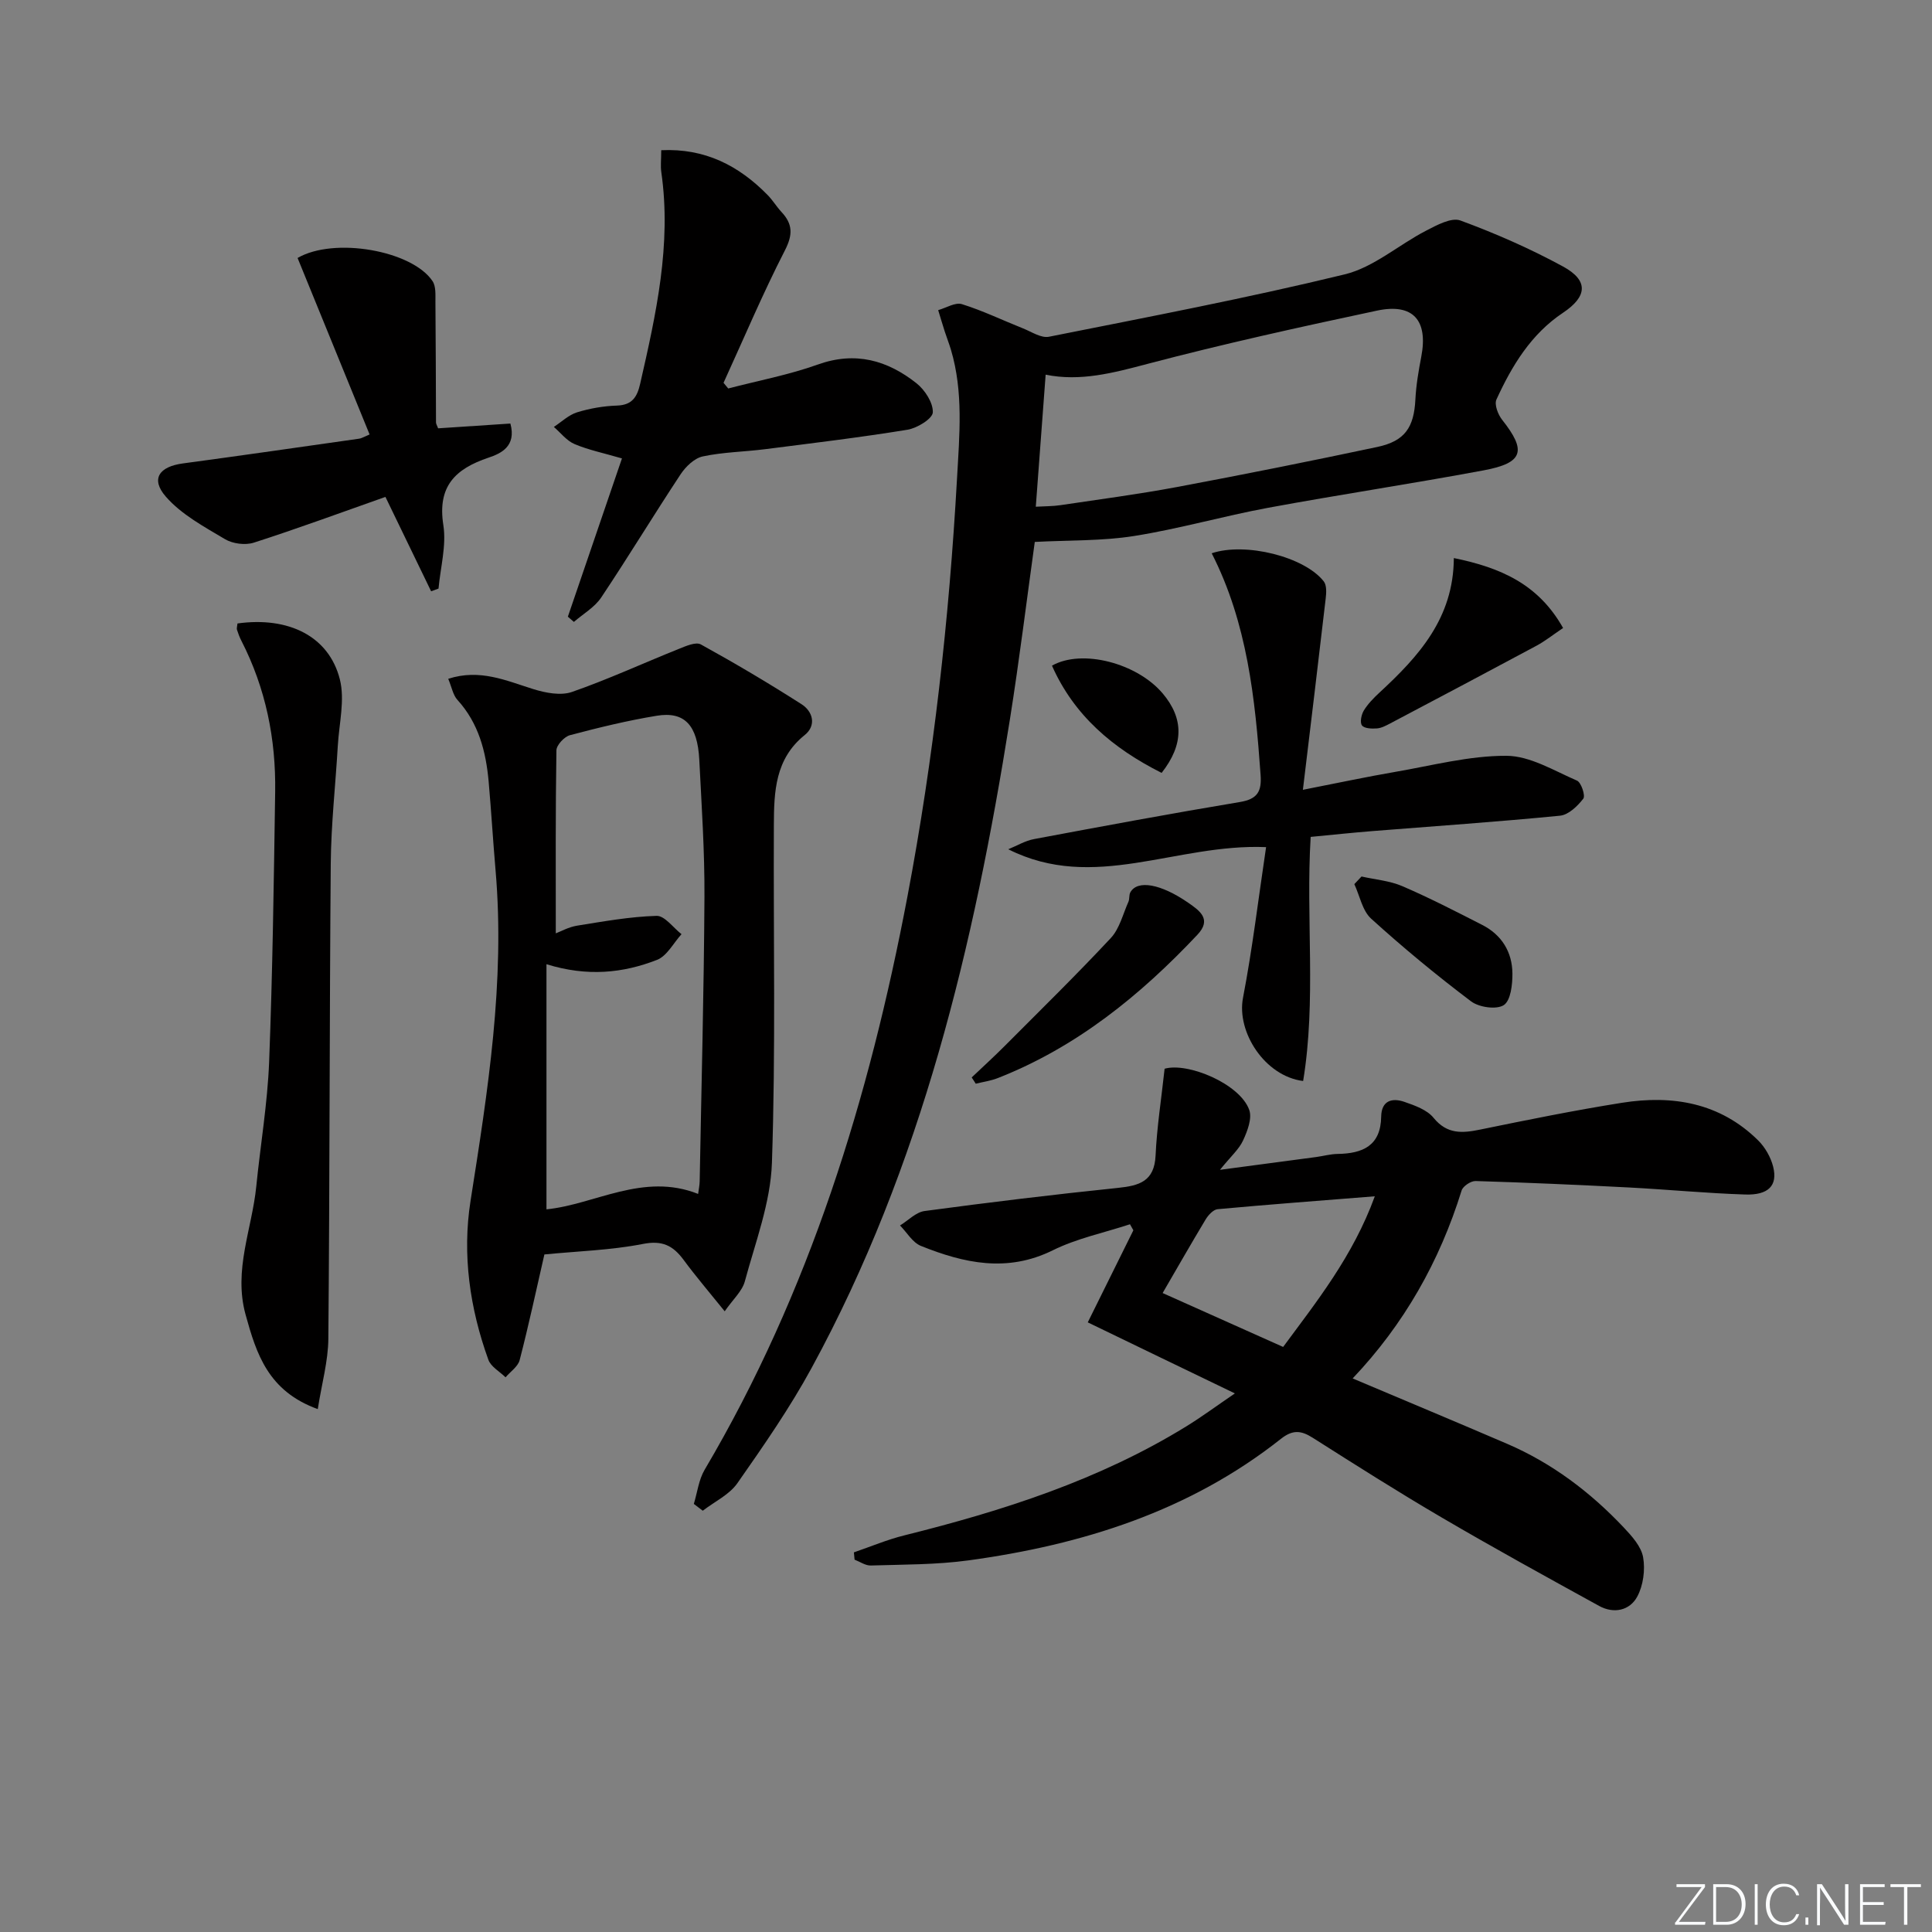
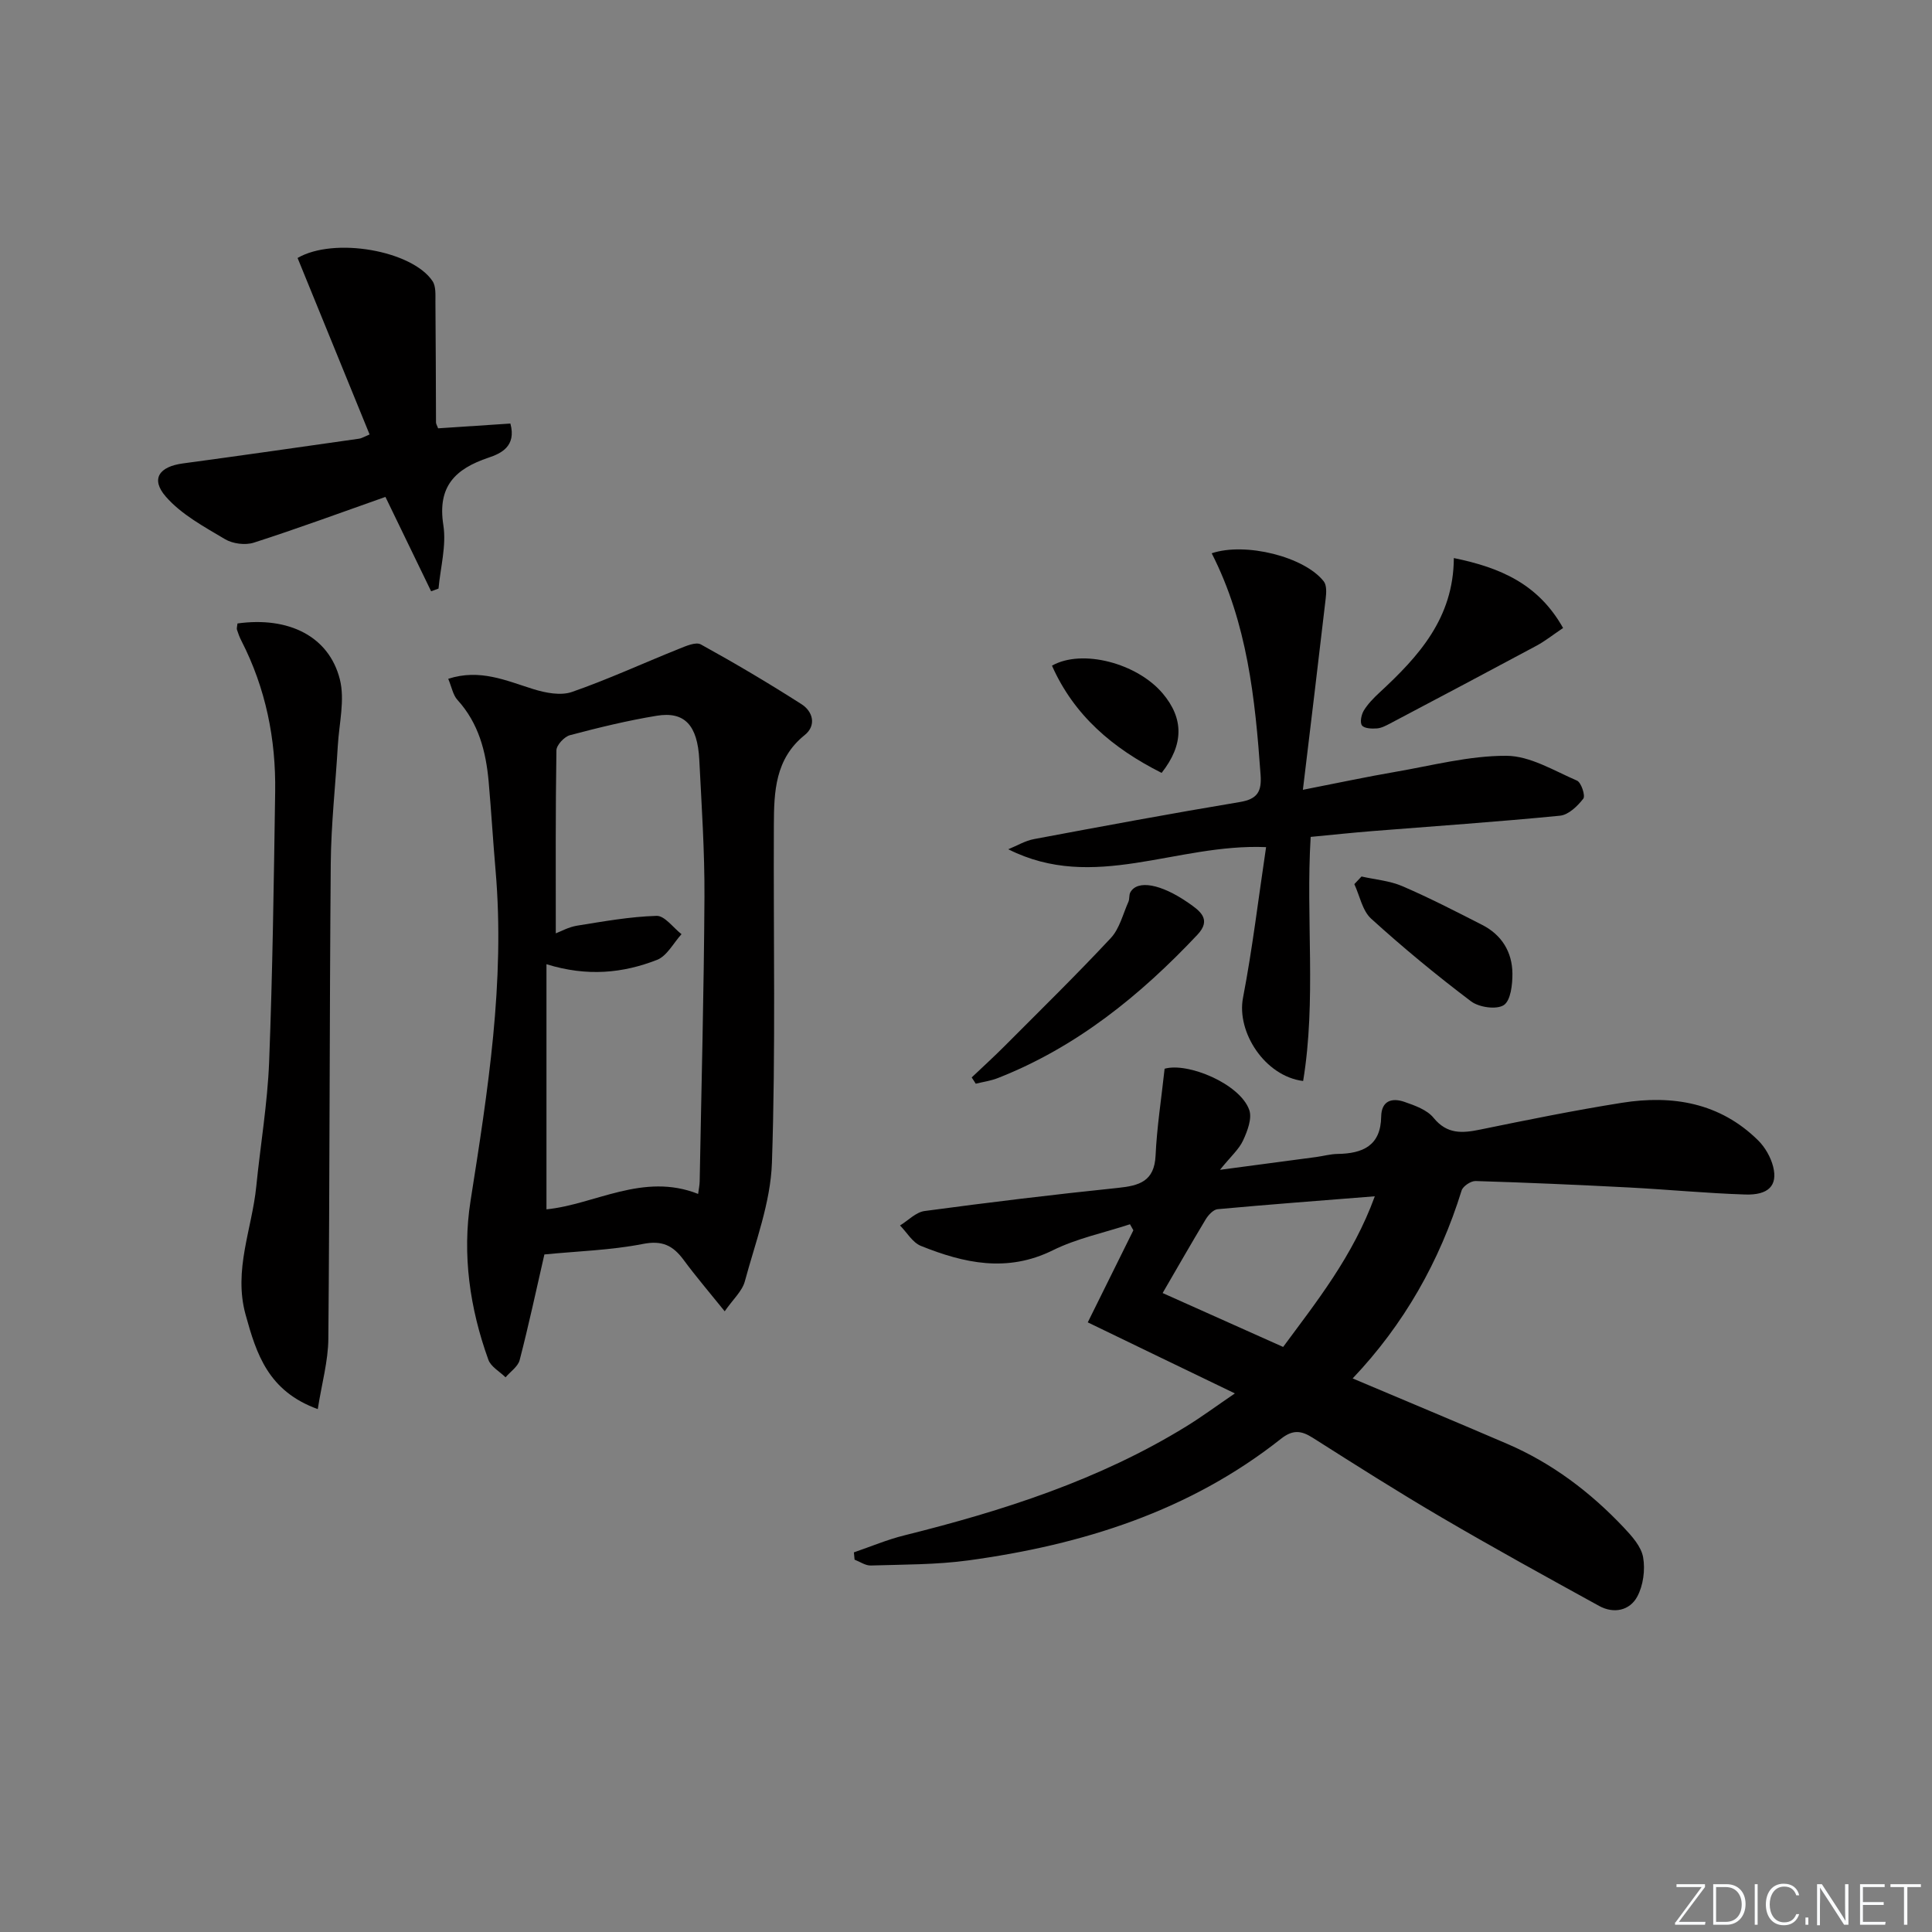
<svg xmlns="http://www.w3.org/2000/svg" enable-background="new 0 0 400 400" viewBox="0 0 400 400">
  <rect x="0" y="0" width="400" height="400" fill="#808080" stroke="none" />
  <path d="m346.9 398 5.4-7.3h-5.2v-.6h5.9v.6l-5.4 7.2h5.5l-.1.6h-6.2v-.5z" fill="#fafbfc" />
  <path d="m354.7 390.1h2.8c2.3 0 3.9 1.6 3.9 4.1s-1.6 4.3-3.9 4.3h-2.8zm.6 7.8h2c2.2 0 3.3-1.6 3.3-3.6 0-1.8-1-3.6-3.3-3.6h-2z" fill="#fafbfc" />
  <path d="m363.9 390.1v8.4h-.6v-8.4z" fill="#fafbfc" />
  <path d="m372.5 396.3c-.4 1.3-1.4 2.3-3.2 2.3-2.4 0-3.7-1.9-3.7-4.3 0-2.3 1.2-4.3 3.7-4.3 1.8 0 2.9 1 3.2 2.4h-.6c-.4-1.1-1.1-1.8-2.5-1.8-2.1 0-3 1.9-3 3.7s.9 3.7 3 3.7c1.4 0 2.1-.7 2.5-1.7z" fill="#fafbfc" />
  <path d="m373.8 398.5v-1.5h.6v1.5z" fill="#fafbfc" />
  <path d="m376.2 398.5v-8.4h1c1.3 2 4.4 6.7 4.9 7.6-.1-1.2-.1-2.4-.1-3.8v-3.8h.7v8.4h-.9c-1.2-1.9-4.4-6.8-5-7.7.1 1.1 0 2.3 0 3.9v3.9h-.6z" fill="#fafbfc" />
  <path d="m390 394.4h-4.3v3.5h4.7l-.1.6h-5.2v-8.4h5.1v.6h-4.5v3.1h4.3z" fill="#fafbfc" />
  <path d="m394.2 390.7h-2.8v-.6h6.3v.6h-2.8v7.8h-.7z" fill="#fafbfc" />
  <g fill="#010000">
    <path d="m225.21 273.78c3.25-6.57 6.34-12.81 9.44-19.06-.23-.42-.47-.83-.7-1.25-5.35 1.76-10.99 2.92-15.98 5.39-9.45 4.67-18.38 2.68-27.31-.91-1.73-.7-2.89-2.78-4.32-4.23 1.69-1.03 3.29-2.75 5.08-2.99 13.32-1.79 26.67-3.41 40.04-4.79 4.43-.46 7.54-1.35 7.79-6.7.27-5.87 1.19-11.7 1.87-17.97 4.78-1.38 15.59 3.11 17.52 8.52.63 1.76-.38 4.39-1.27 6.32-.84 1.83-2.52 3.28-4.79 6.09 7.63-1.01 13.78-1.83 19.92-2.65 1.48-.2 2.95-.62 4.43-.64 5.2-.08 8.94-1.68 9.03-7.73.05-3.31 2.25-3.94 4.81-3.05 2.16.75 4.68 1.64 6.02 3.29 2.82 3.46 5.95 3.21 9.7 2.44 9.74-2 19.5-3.98 29.32-5.54 10.47-1.66 20.29-.02 28.19 7.78 1.45 1.43 2.63 3.51 3.12 5.48.96 3.88-.98 5.9-5.84 5.73-7.97-.26-15.93-1.03-23.9-1.45-10.62-.55-21.24-1.02-31.87-1.34-.98-.03-2.62 1.06-2.9 1.96-4.55 14.68-11.93 27.71-22.56 38.91 10.9 4.61 21.46 9.01 31.97 13.53 9.3 4 17.24 10 24.15 17.32 1.68 1.78 3.62 3.93 4.02 6.17.46 2.61.03 5.85-1.22 8.16-1.56 2.89-4.86 3.59-7.89 1.92-10.91-6-21.82-12-32.56-18.29-9.04-5.29-17.89-10.91-26.74-16.53-2.41-1.53-4.15-1.69-6.57.22-18.96 15-41.16 21.95-64.69 25.17-6.67.91-13.47.85-20.22 1.06-1.11.04-2.25-.78-3.37-1.21-.05-.5-.1-1.01-.14-1.51 3.48-1.19 6.89-2.64 10.45-3.52 20.39-5.08 40.28-11.44 58.33-22.54 3.22-1.98 6.27-4.24 10.1-6.85-10.62-5.11-20.45-9.87-30.46-14.71zm15.5-6.07c8.54 3.82 16.64 7.44 24.95 11.16 6.85-9.29 14.44-18.73 18.98-31.19-11.45.91-22 1.7-32.54 2.67-.9.08-1.94 1.22-2.49 2.13-2.99 4.97-5.87 10.02-8.9 15.23z" />
-     <path d="m143.65 311.37c.72-2.36 1.01-4.99 2.23-7.06 21.75-36.84 34.09-77.01 42-118.72 5.42-28.59 8.63-57.45 10.26-86.52.5-9.01 1.35-17.88-1.26-26.67-.38-1.27-.87-2.5-1.28-3.77-.47-1.47-.91-2.95-1.36-4.42 1.65-.46 3.54-1.67 4.91-1.24 4.33 1.35 8.45 3.35 12.68 5.03 1.75.7 3.73 2.04 5.34 1.72 20.47-4.08 40.99-7.99 61.26-12.92 5.98-1.46 11.15-6.11 16.82-9.04 2.21-1.14 5.24-2.8 7.11-2.11 7.28 2.68 14.46 5.83 21.27 9.54 5.32 2.9 4.99 6.22-.02 9.56-6.62 4.41-10.58 10.96-13.79 17.97-.47 1.03.32 3.1 1.17 4.18 5.11 6.45 4.43 8.94-3.81 10.48-14.84 2.77-29.78 5.01-44.62 7.75-9.29 1.72-18.42 4.36-27.74 5.84-6.59 1.05-13.38.85-20.58 1.23-1.62 11.63-3.17 24.29-5.17 36.88-7.41 46.62-18.22 92.24-41.03 134.13-4.52 8.3-9.95 16.12-15.38 23.88-1.68 2.39-4.74 3.82-7.16 5.69-.62-.46-1.23-.94-1.85-1.41zm70.8-206.46c1.87-.11 3.5-.08 5.1-.32 8.04-1.2 16.11-2.26 24.09-3.75 13.87-2.6 27.71-5.37 41.51-8.3 5.73-1.22 7.6-4.06 7.89-9.83.15-2.97.66-5.93 1.22-8.86 1.44-7.51-1.67-11.13-9.16-9.54-15.9 3.38-31.78 6.88-47.49 11.02-7.08 1.87-13.95 3.71-21.12 2.24-.67 9.07-1.33 17.84-2.04 27.34z" />
    <path d="m112.71 259.72c-1.7 7.4-3.25 14.67-5.12 21.87-.35 1.35-1.92 2.39-2.92 3.57-1.22-1.2-3.04-2.19-3.56-3.64-3.84-10.64-5.44-21.75-3.69-32.89 3.57-22.7 7.18-45.35 5.18-68.45-.53-6.12-.89-12.25-1.43-18.37-.56-6.22-2.07-12.08-6.46-16.9-.92-1.01-1.18-2.62-1.91-4.37 6.57-2.13 12.01.39 17.64 2.14 2.51.78 5.65 1.39 7.98.58 7.48-2.6 14.7-5.94 22.07-8.89 1.47-.59 3.56-1.53 4.61-.95 7.08 3.9 14.04 8.02 20.85 12.38 2.39 1.53 3.1 4.42.66 6.38-6.14 4.93-6.36 11.73-6.39 18.58-.11 23.33.39 46.67-.4 69.98-.28 8.25-3.42 16.43-5.61 24.55-.55 2.04-2.45 3.72-4.17 6.2-3.22-4-5.99-7.23-8.51-10.65-2.19-2.96-4.41-4.09-8.44-3.29-6.65 1.3-13.5 1.49-20.38 2.17zm2.36-66.48c1.03-.39 2.66-1.31 4.4-1.59 5.47-.88 10.96-1.87 16.47-2.03 1.68-.05 3.44 2.46 5.16 3.79-1.67 1.83-3 4.51-5.07 5.32-7.04 2.75-14.43 3.52-22.89.9v50.75c9.97-.98 20.03-7.71 31.4-3.19.12-.96.3-1.76.32-2.57.36-19.64.88-39.27.99-58.91.05-9.47-.59-18.95-1.07-28.42-.37-7.16-3.05-10.05-8.82-9.1-6.04.99-12.02 2.45-17.95 4.02-1.17.31-2.79 2.04-2.81 3.14-.2 12.61-.13 25.22-.13 37.89z" />
    <path d="m250.87 114.55c6.97-2.35 19.21.71 23.2 5.82.63.8.54 2.38.4 3.55-1.48 12.8-3.04 25.6-4.72 39.6 7.5-1.47 13.24-2.7 19.01-3.69 7.69-1.32 15.41-3.38 23.11-3.35 4.9.01 9.86 3.08 14.63 5.14.88.38 1.77 3.13 1.31 3.73-1.19 1.54-3.07 3.36-4.82 3.53-12.9 1.27-25.84 2.15-38.76 3.18-4.14.33-8.26.77-12.87 1.21-1.03 16.85 1.2 33.8-1.56 50.54-7.95-1-13.81-10.15-12.45-17.22 1.96-10.19 3.18-20.52 4.78-31.2-18.68-.79-35.61 9.39-53.38.44 1.78-.72 3.5-1.77 5.36-2.11 14.18-2.66 28.37-5.3 42.6-7.67 3.65-.61 4.53-2.19 4.28-5.63-1.12-15.79-2.76-31.45-10.12-45.87z" />
-     <path d="m117.57 127.68c3.72-10.87 7.43-21.74 11.2-32.77-3.85-1.12-6.96-1.76-9.82-2.97-1.63-.69-2.87-2.33-4.28-3.55 1.59-1.04 3.06-2.48 4.8-3.02 2.66-.82 5.5-1.31 8.28-1.4 3.17-.11 4.18-1.83 4.79-4.52 3.29-14.41 6.52-28.82 4.38-43.78-.19-1.3-.02-2.64-.02-4.57 9.03-.43 16.06 3.17 22.06 9.31 1.04 1.07 1.82 2.38 2.84 3.48 2.33 2.5 2.38 4.69.7 7.96-4.59 8.95-8.51 18.25-12.7 27.41.32.39.65.78.97 1.17 6.2-1.62 12.55-2.81 18.56-4.96 7.77-2.78 14.4-.88 20.42 3.88 1.74 1.38 3.46 4.04 3.38 6.03-.06 1.31-3.24 3.26-5.24 3.59-9.81 1.6-19.7 2.78-29.56 4.04-4.28.54-8.65.59-12.84 1.49-1.73.37-3.53 2.11-4.58 3.7-5.58 8.44-10.82 17.1-16.44 25.51-1.36 2.03-3.74 3.39-5.65 5.05-.42-.36-.83-.72-1.25-1.08z" />
    <path d="m49.17 129.08c10.6-1.47 18.93 2.66 21.19 11.56 1.08 4.27-.15 9.14-.42 13.74-.47 8.12-1.39 16.24-1.46 24.36-.27 32.81-.21 65.62-.5 98.43-.04 4.65-1.36 9.28-2.19 14.57-10.26-3.71-12.7-11.4-14.95-19.58-2.54-9.23 1.34-17.72 2.22-26.54.86-8.59 2.32-17.15 2.66-25.75.72-18.62.97-37.25 1.25-55.89.17-10.96-1.95-21.47-6.99-31.31-.38-.73-.67-1.52-.92-2.3-.09-.28.04-.64.11-1.29z" />
    <path d="m76.52 89.95c-5-12.25-9.97-24.44-14.91-36.54 7.57-4.4 23.71-1.54 27.94 4.79.73 1.09.59 2.84.6 4.29.08 8.32.08 16.65.12 24.97 0 .31.21.61.44 1.22 4.93-.33 9.96-.66 14.96-.99 1.29 4.73-1.98 6.21-4.52 7.06-6.92 2.33-10.62 5.95-9.36 13.97.66 4.23-.6 8.75-1 13.14-.51.19-1.02.37-1.53.56-3.06-6.33-6.13-12.66-9.46-19.54-9.14 3.22-18.13 6.54-27.25 9.47-1.77.57-4.38.23-5.98-.73-4.33-2.58-9.02-5.1-12.24-8.8-3.19-3.66-1.38-6.21 3.52-6.87 12.17-1.64 24.32-3.39 36.47-5.12.46-.04.89-.33 2.2-.88z" />
    <path d="m323.62 130.02c-2.18 1.47-3.73 2.71-5.45 3.64-10.08 5.41-20.19 10.76-30.31 16.1-.88.46-1.83.98-2.78 1.05-1.05.08-2.59.03-3.09-.61-.47-.6-.15-2.22.36-3.07.85-1.4 2.05-2.62 3.27-3.75 8.06-7.46 15.32-15.36 15.38-27.84 9.61 1.97 17.48 5.34 22.62 14.48z" />
    <path d="m201.18 223.07c2.3-2.18 4.65-4.32 6.88-6.56 7.36-7.39 14.82-14.69 21.93-22.31 1.81-1.95 2.5-4.95 3.64-7.5.26-.59.09-1.39.39-1.94 1.45-2.65 6.31-1.78 11.97 2.13 2.43 1.68 4.93 3.44 1.93 6.63-11.85 12.58-25.06 23.3-41.35 29.69-1.45.57-3.03.78-4.55 1.16-.28-.44-.56-.87-.84-1.3z" />
    <path d="m281.89 181.47c2.82.64 5.81.87 8.42 1.99 5.63 2.42 11.1 5.24 16.56 8.03 4.04 2.06 6.22 5.6 6.26 10.06.02 2.27-.35 5.61-1.79 6.55-1.52.98-5.12.46-6.77-.78-7.14-5.39-14.06-11.1-20.68-17.11-1.83-1.66-2.36-4.73-3.49-7.16.5-.54 1-1.06 1.49-1.58z" />
    <path d="m240.5 160.02c-10.11-5.09-18.12-11.87-22.7-22.2 6.2-3.53 17.63-.54 22.94 5.77 4.37 5.19 4.37 10.57-.24 16.43z" />
  </g>
</svg>